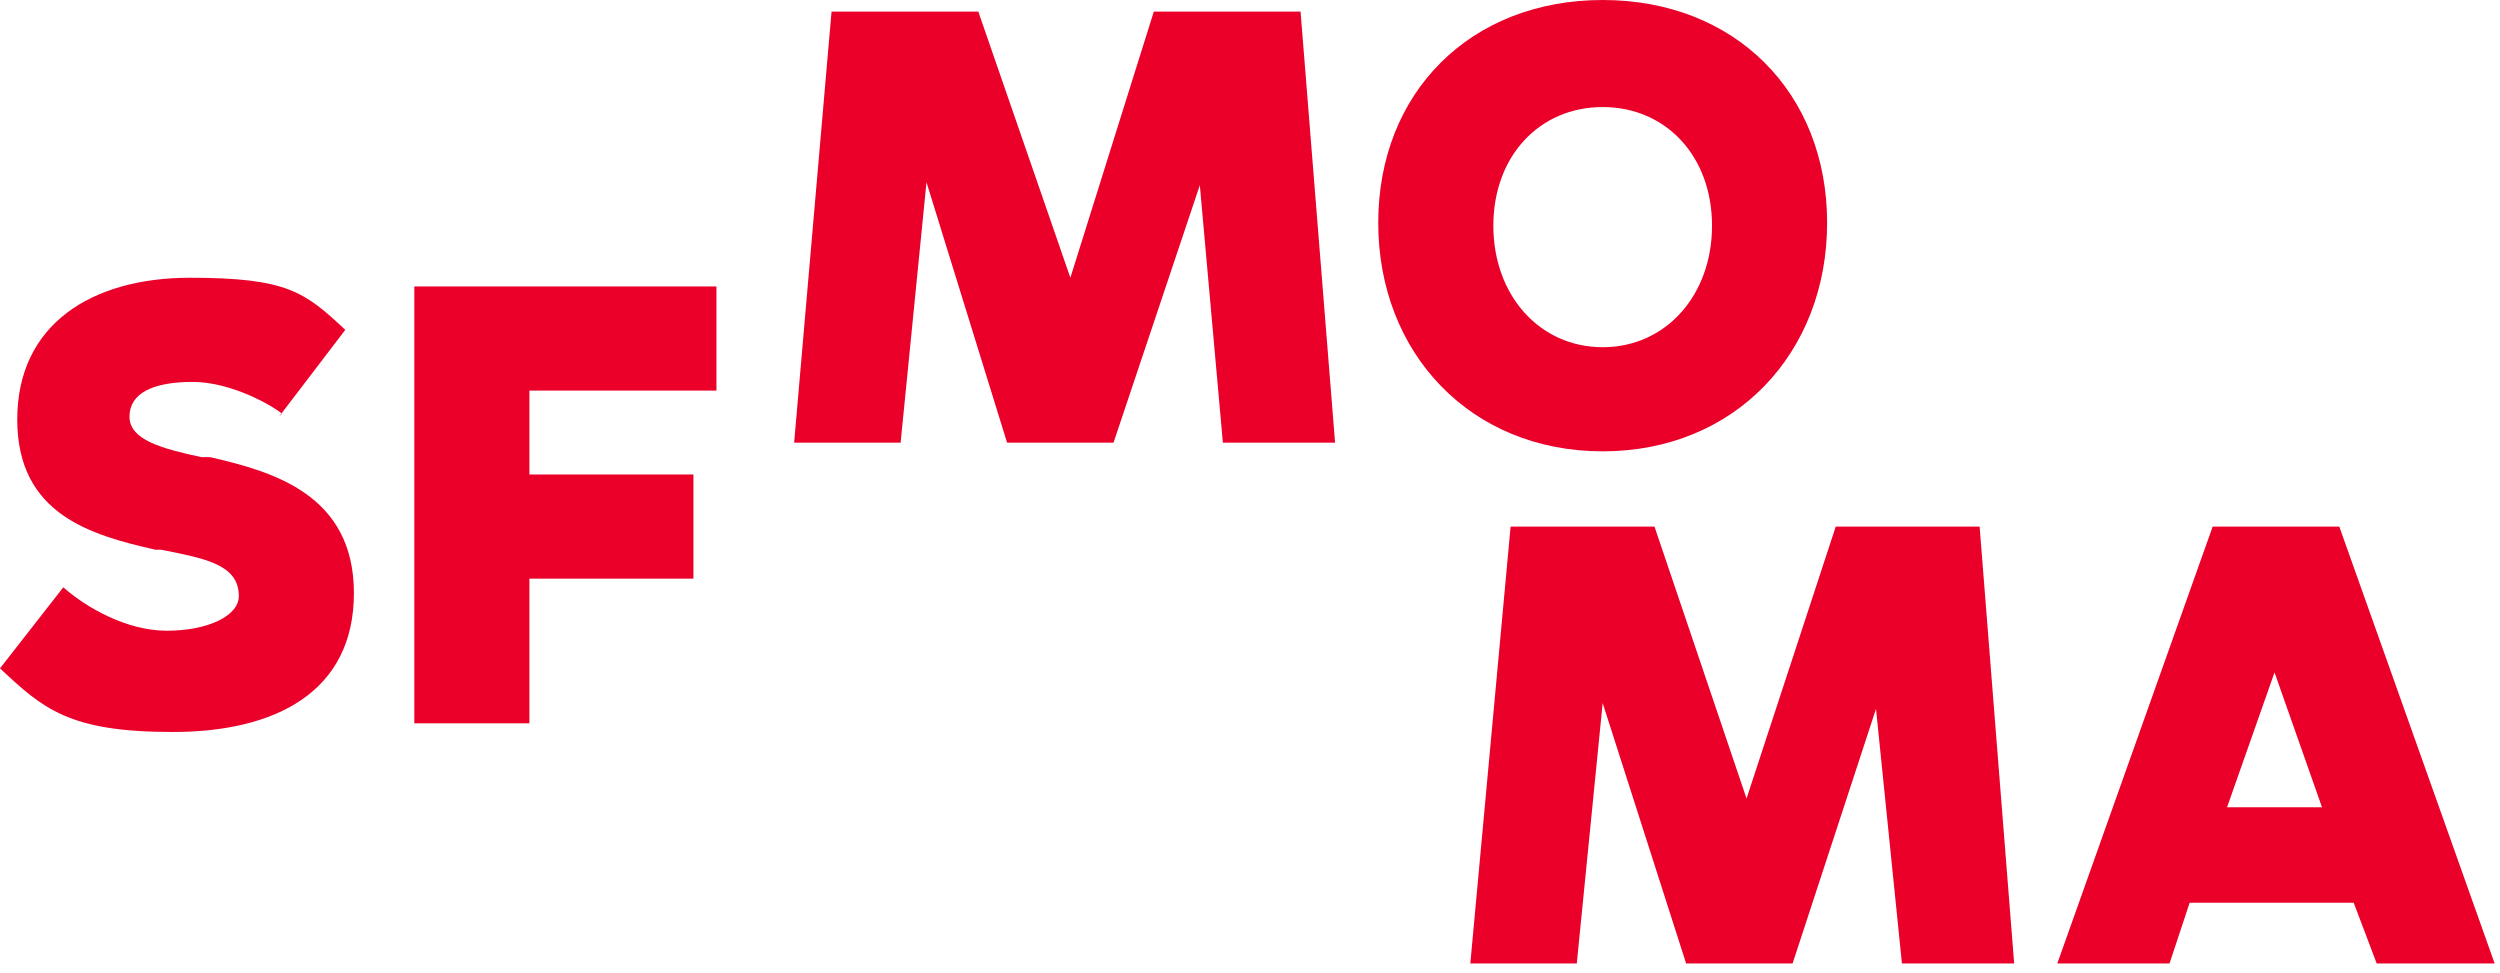
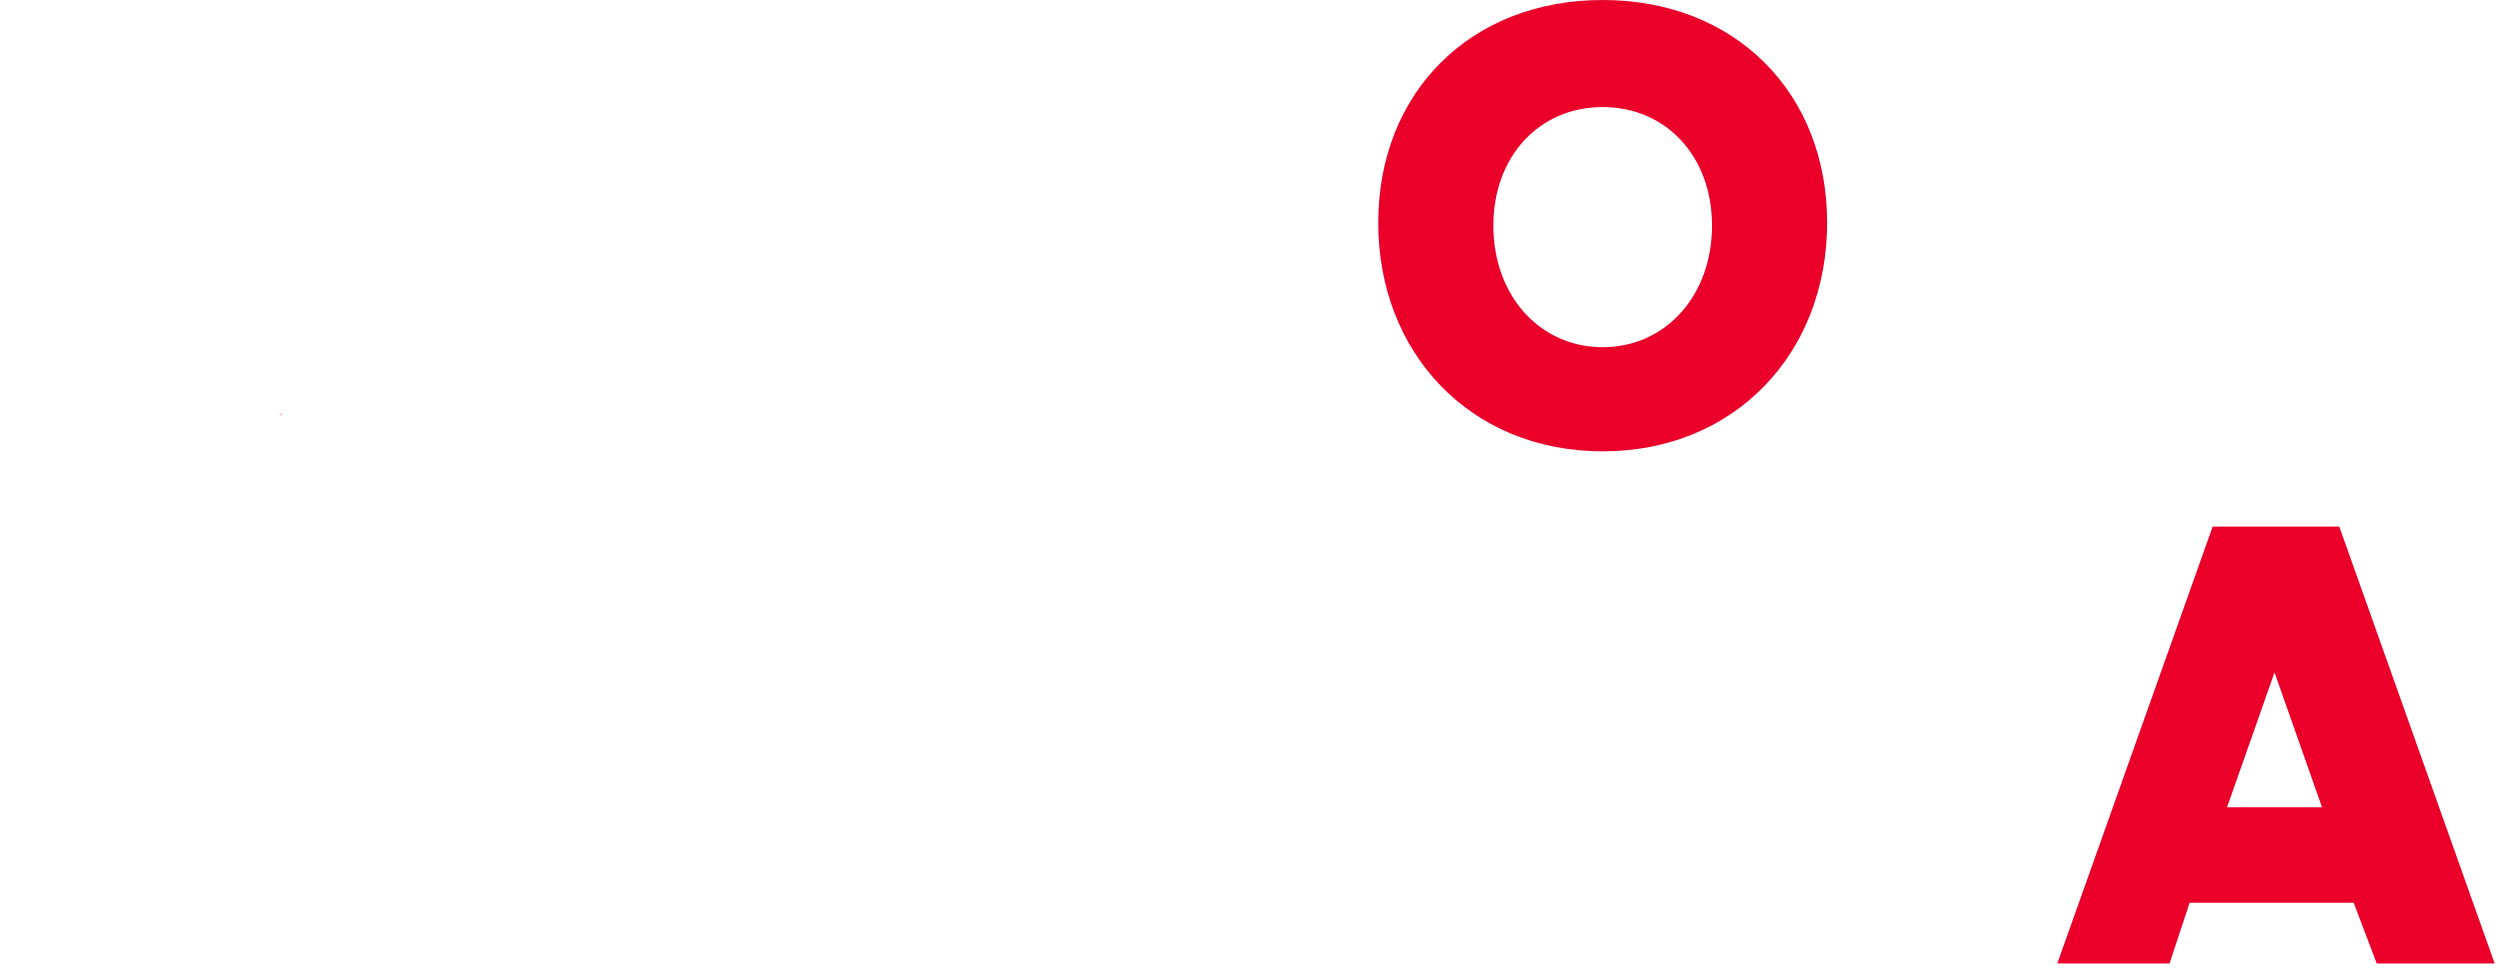
<svg xmlns="http://www.w3.org/2000/svg" fill="none" height="100%" overflow="visible" preserveAspectRatio="none" style="display: block;" viewBox="0 0 131 51" width="100%">
  <g id="sfmoma_logo">
-     <path d="M91.519 41.843L96.193 27.593H103.732L105.542 50.485H99.661L98.303 37.144L93.932 50.485H88.353L83.98 36.84L82.624 50.485H77.045L79.156 27.593H86.695L91.519 41.843Z" fill="#EA0029" />
    <path clip-rule="evenodd" d="M130.72 50.485H124.539L123.333 47.302H114.738L113.683 50.485H107.803L115.944 27.593H122.579L130.72 50.485ZM116.698 42.299H121.673L119.185 35.234L116.698 42.299Z" fill="#EA0029" fill-rule="evenodd" />
-     <path d="M9.95 14.554C15.077 14.554 15.982 15.313 18.093 17.284L14.752 21.662C14.378 21.323 12.168 20.012 10.101 20.012C7.99 20.012 6.785 20.619 6.785 21.832C6.785 23.044 8.444 23.499 10.554 23.954H11.006C14.323 24.712 18.545 25.925 18.545 31.079C18.545 36.234 14.474 38.356 9.046 38.356C3.619 38.356 2.262 37.143 0 35.021L3.316 30.776C4.522 31.837 6.634 33.05 8.745 33.05C10.855 33.05 12.514 32.292 12.514 31.23C12.514 29.563 10.704 29.26 8.443 28.805H8.141C4.824 28.047 0.904 26.986 0.904 21.983C0.904 16.98 4.824 14.554 9.95 14.554Z" fill="#EA0029" />
-     <path d="M37.542 20.467H27.741V24.864H36.336V30.321H27.741V37.902H21.71V15.01H37.542V20.467Z" fill="#EA0029" />
    <path clip-rule="evenodd" d="M83.98 0C90.915 0 95.741 4.852 95.741 11.674C95.741 18.496 90.915 23.65 83.98 23.65C77.045 23.65 72.22 18.496 72.22 11.674C72.22 4.852 77.044 0 83.98 0ZM83.98 5.61C80.663 5.61 78.251 8.187 78.251 11.825C78.251 15.463 80.663 18.192 83.98 18.193C87.297 18.193 89.71 15.464 89.71 11.825C89.71 8.187 87.297 5.61 83.98 5.61Z" fill="#EA0029" fill-rule="evenodd" />
-     <path d="M56.087 14.554L60.46 0.607H68.149L69.958 23.196H64.079L62.871 9.703L58.348 23.196H52.771L48.548 9.551L47.192 23.196H41.613L43.573 0.607H51.263L56.087 14.554Z" fill="#EA0029" />
    <path d="M14.775 21.68L14.624 21.832L14.752 21.662C14.76 21.669 14.769 21.673 14.775 21.68Z" fill="#EA0029" />
  </g>
</svg>